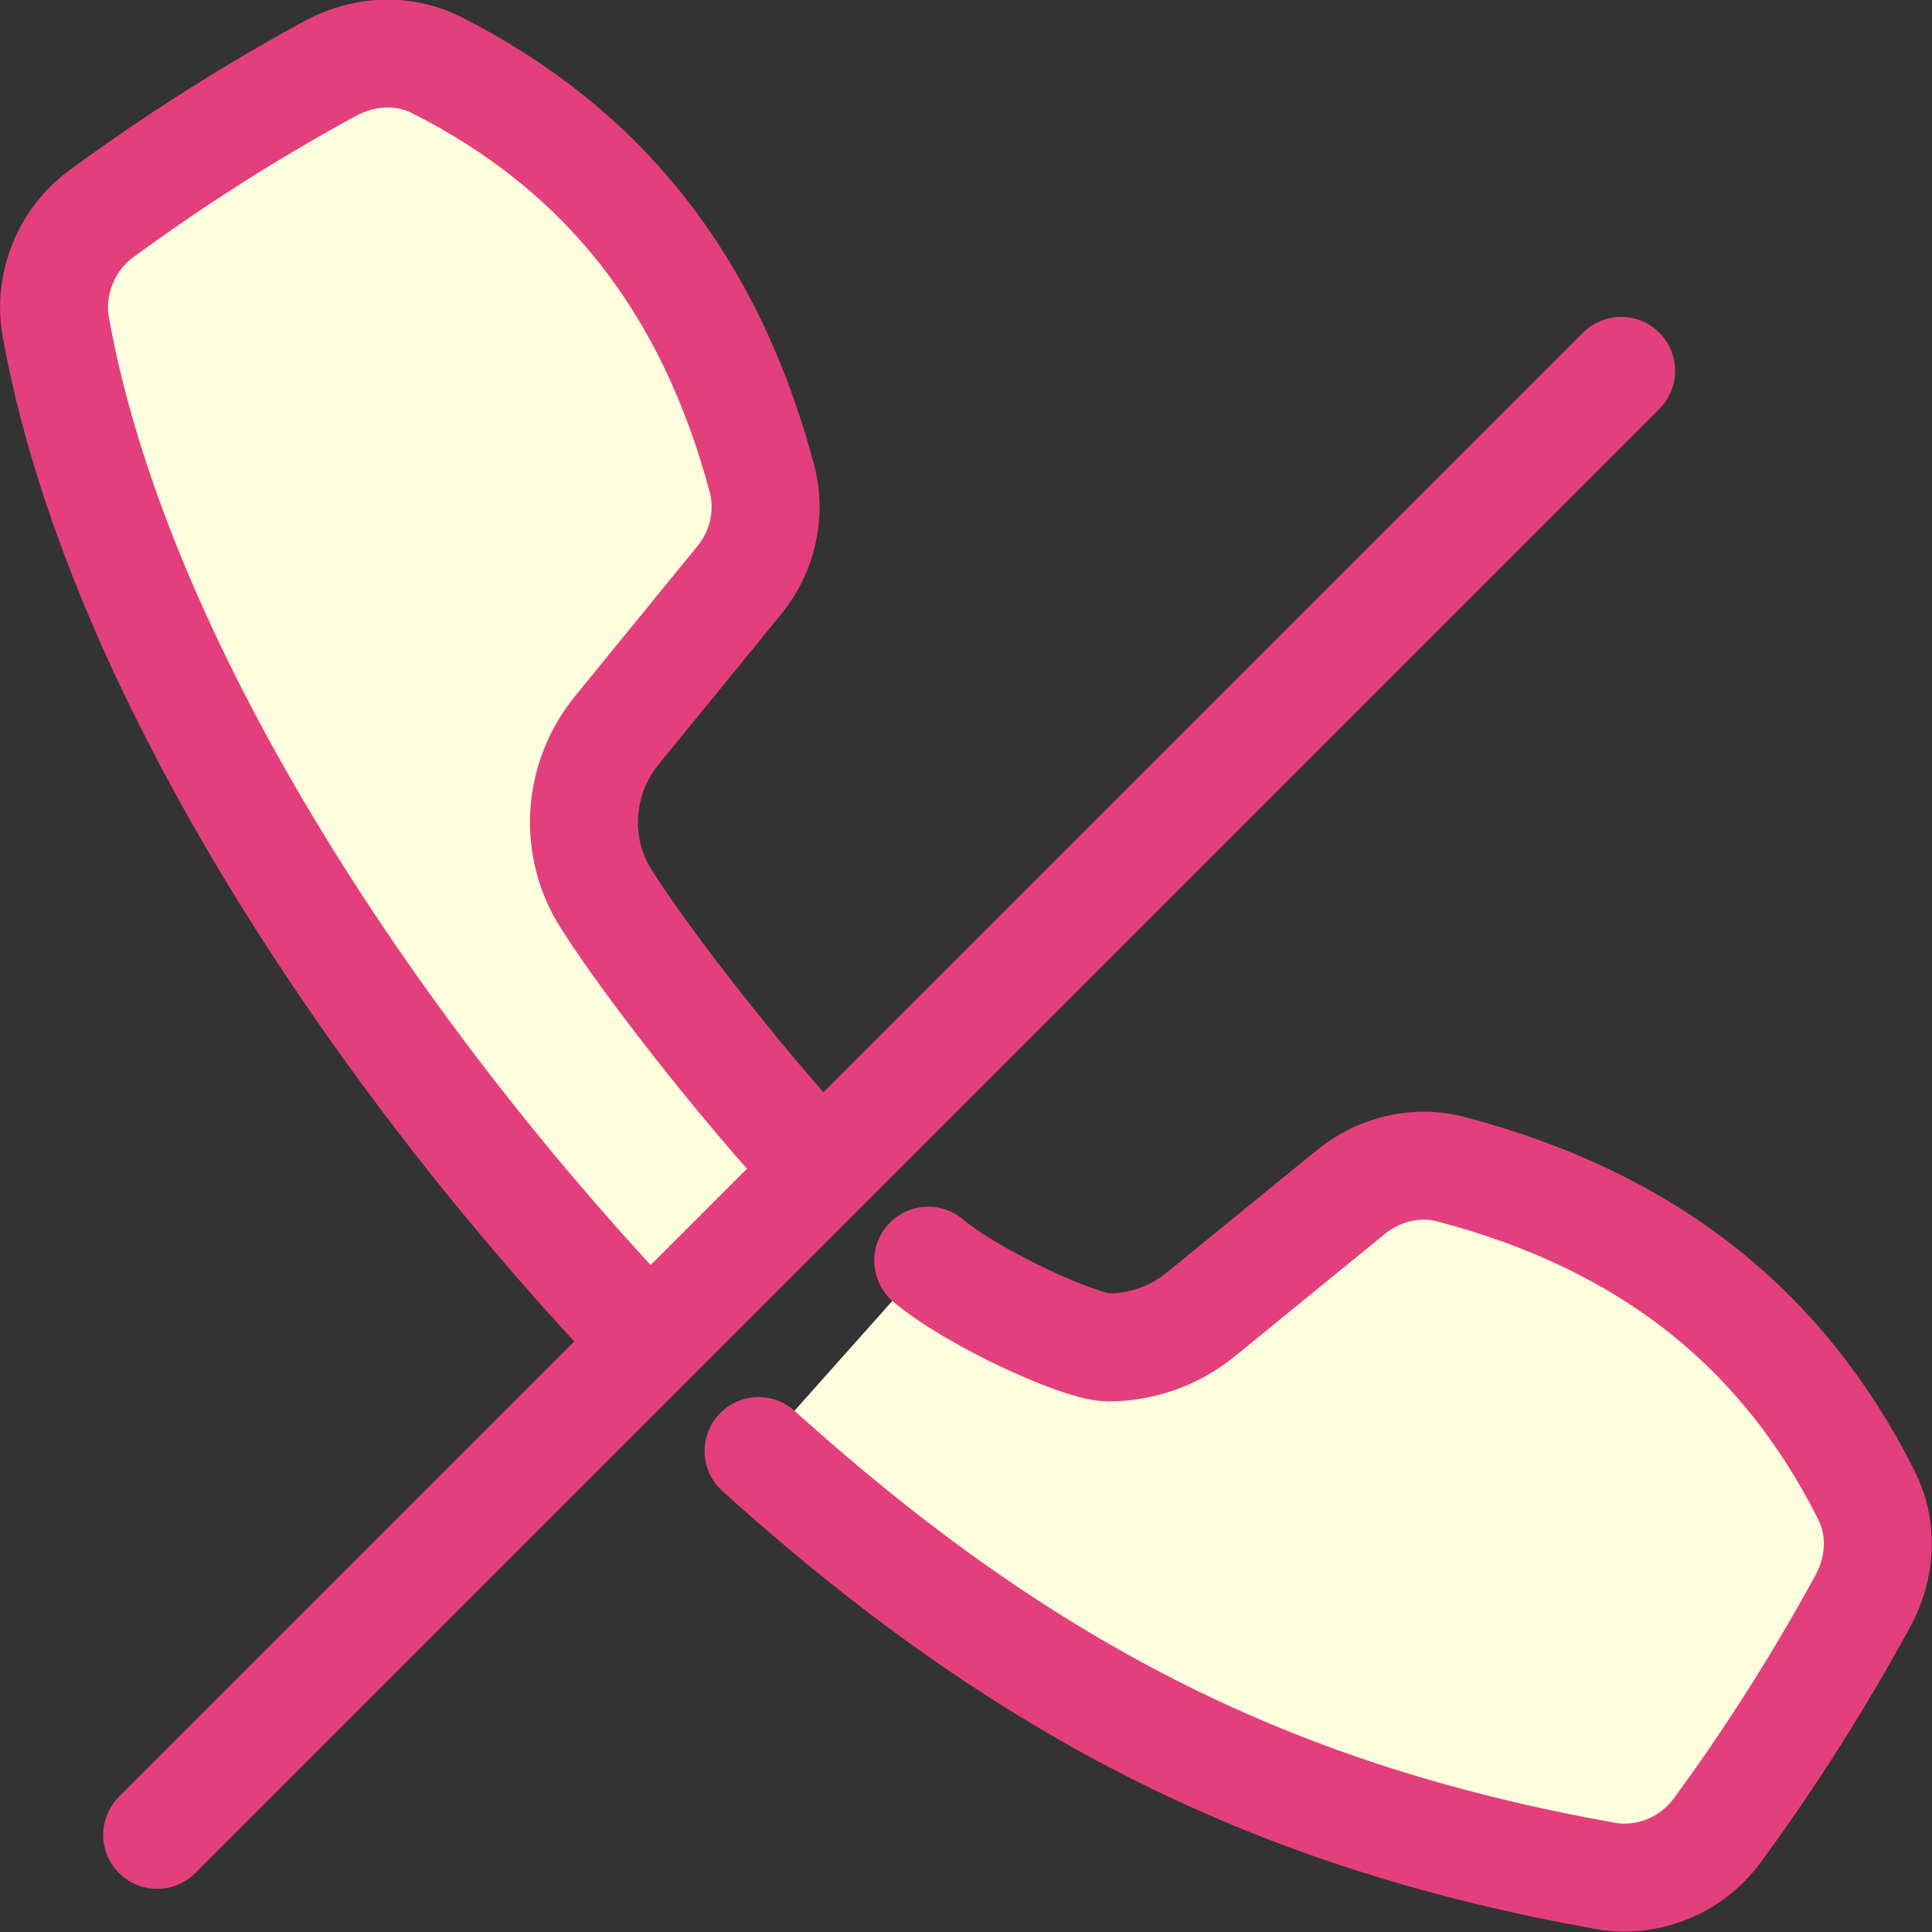
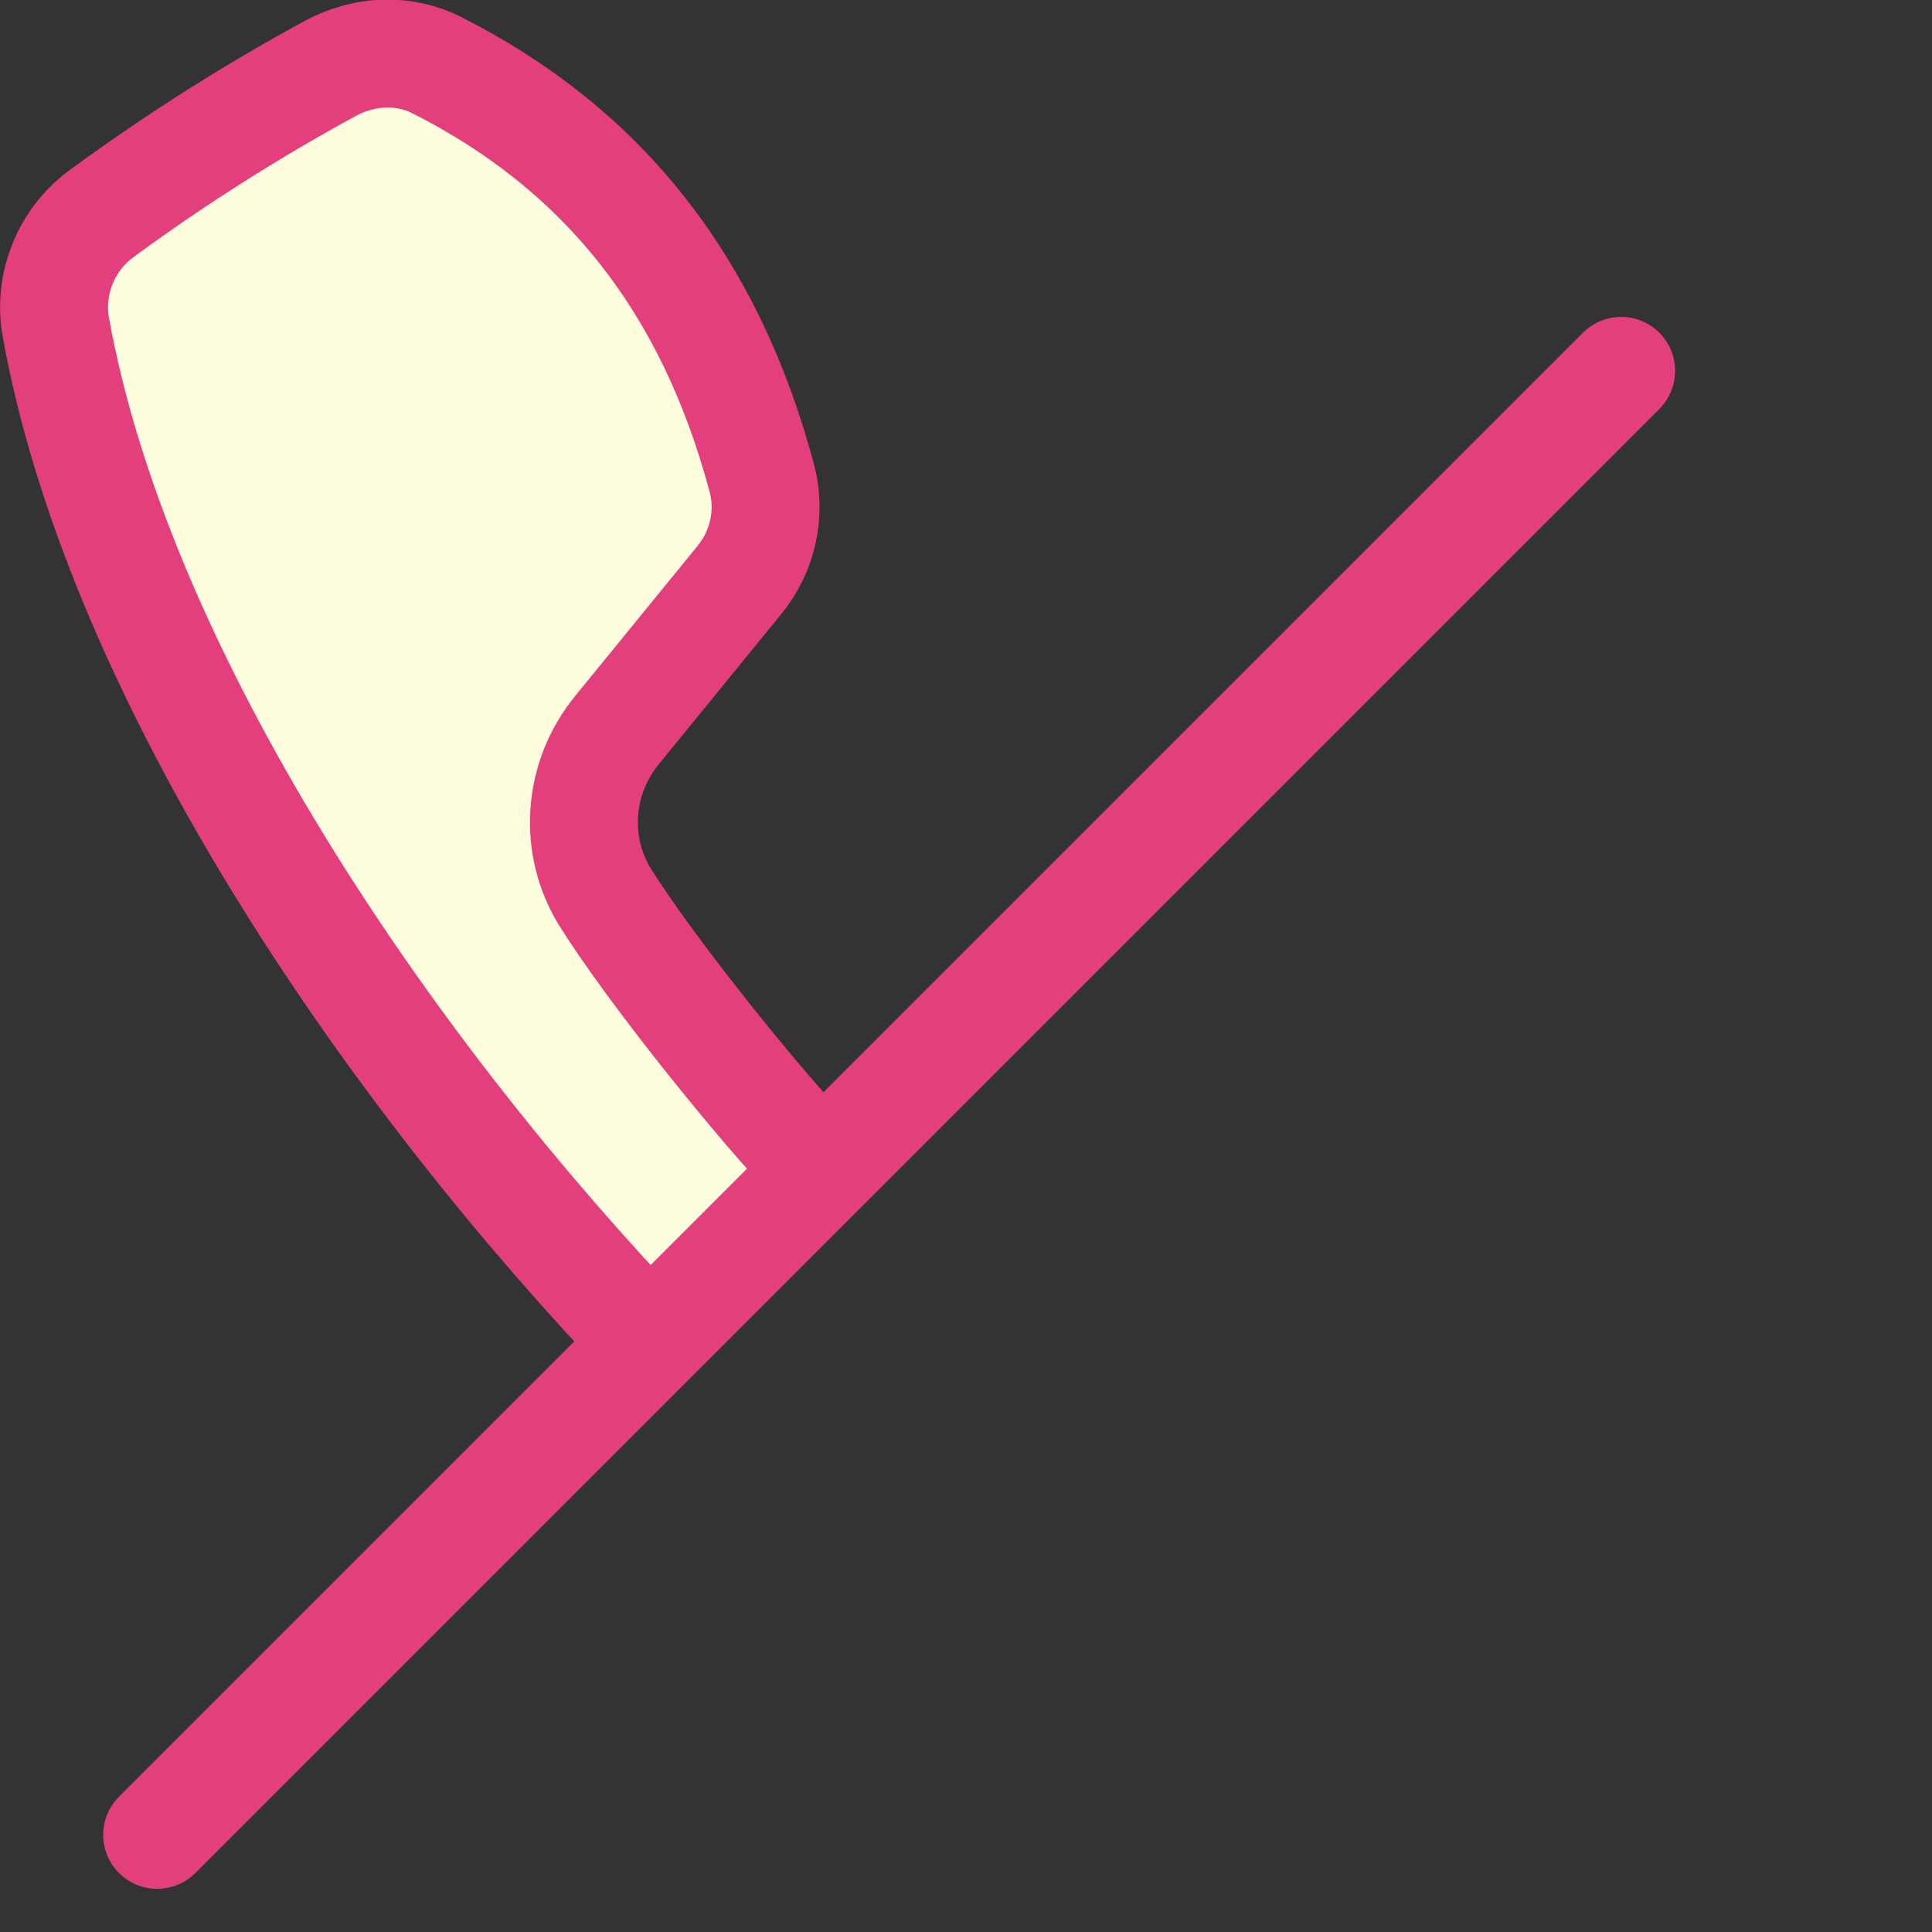
<svg xmlns="http://www.w3.org/2000/svg" id="b" data-name="レイヤー_2" viewBox="0 0 44.75 44.75">
  <rect x="0" y="0" width="44.75" height="44.75" fill="#333333" stroke="none" />
  <g id="c" data-name="レイヤー_1">
    <g>
      <path d="M18.57,26.61c-1.28-1.39-3.5-4.16-4.53-5.79-.77-1.21-.67-2.79.26-3.92l2.83-3.47c.54-.66.73-1.54.52-2.34-1.2-4.5-3.67-7.63-7.55-9.59-.34-.17-.73-.26-1.12-.26-.45,0-.91.12-1.32.34-1.86,1.01-3.65,2.15-5.31,3.37-.82.6-1.23,1.63-1.06,2.61,1.39,7.75,7.22,16.57,13.28,23.04" style="fill: #fefede; stroke: #e43f7d; stroke-linecap: round; stroke-linejoin: round; stroke-width: 2.5px;" />
-       <path d="M17.57,33.61c6.33,5.71,12.13,8.5,19.61,9.84.15.03.3.04.45.04.84,0,1.65-.41,2.15-1.1,1.22-1.66,2.35-3.44,3.37-5.31.43-.79.46-1.7.08-2.45-1.95-3.88-5.09-6.35-9.59-7.54-.21-.06-.43-.09-.66-.09-.61,0-1.21.22-1.69.61l-3.47,2.83c-.61.5-1.37.77-2.15.77-.63,0-3.09-1.11-4.17-2.01" style="fill: #fefede; stroke: #e43f7d; stroke-linecap: round; stroke-linejoin: round; stroke-width: 2.5px;" />
      <line x1="3.64" y1="42.5" x2="37.55" y2="8.59" style="fill: none; stroke: #e43f7d; stroke-linecap: round; stroke-miterlimit: 10; stroke-width: 2.5px;" />
    </g>
  </g>
</svg>